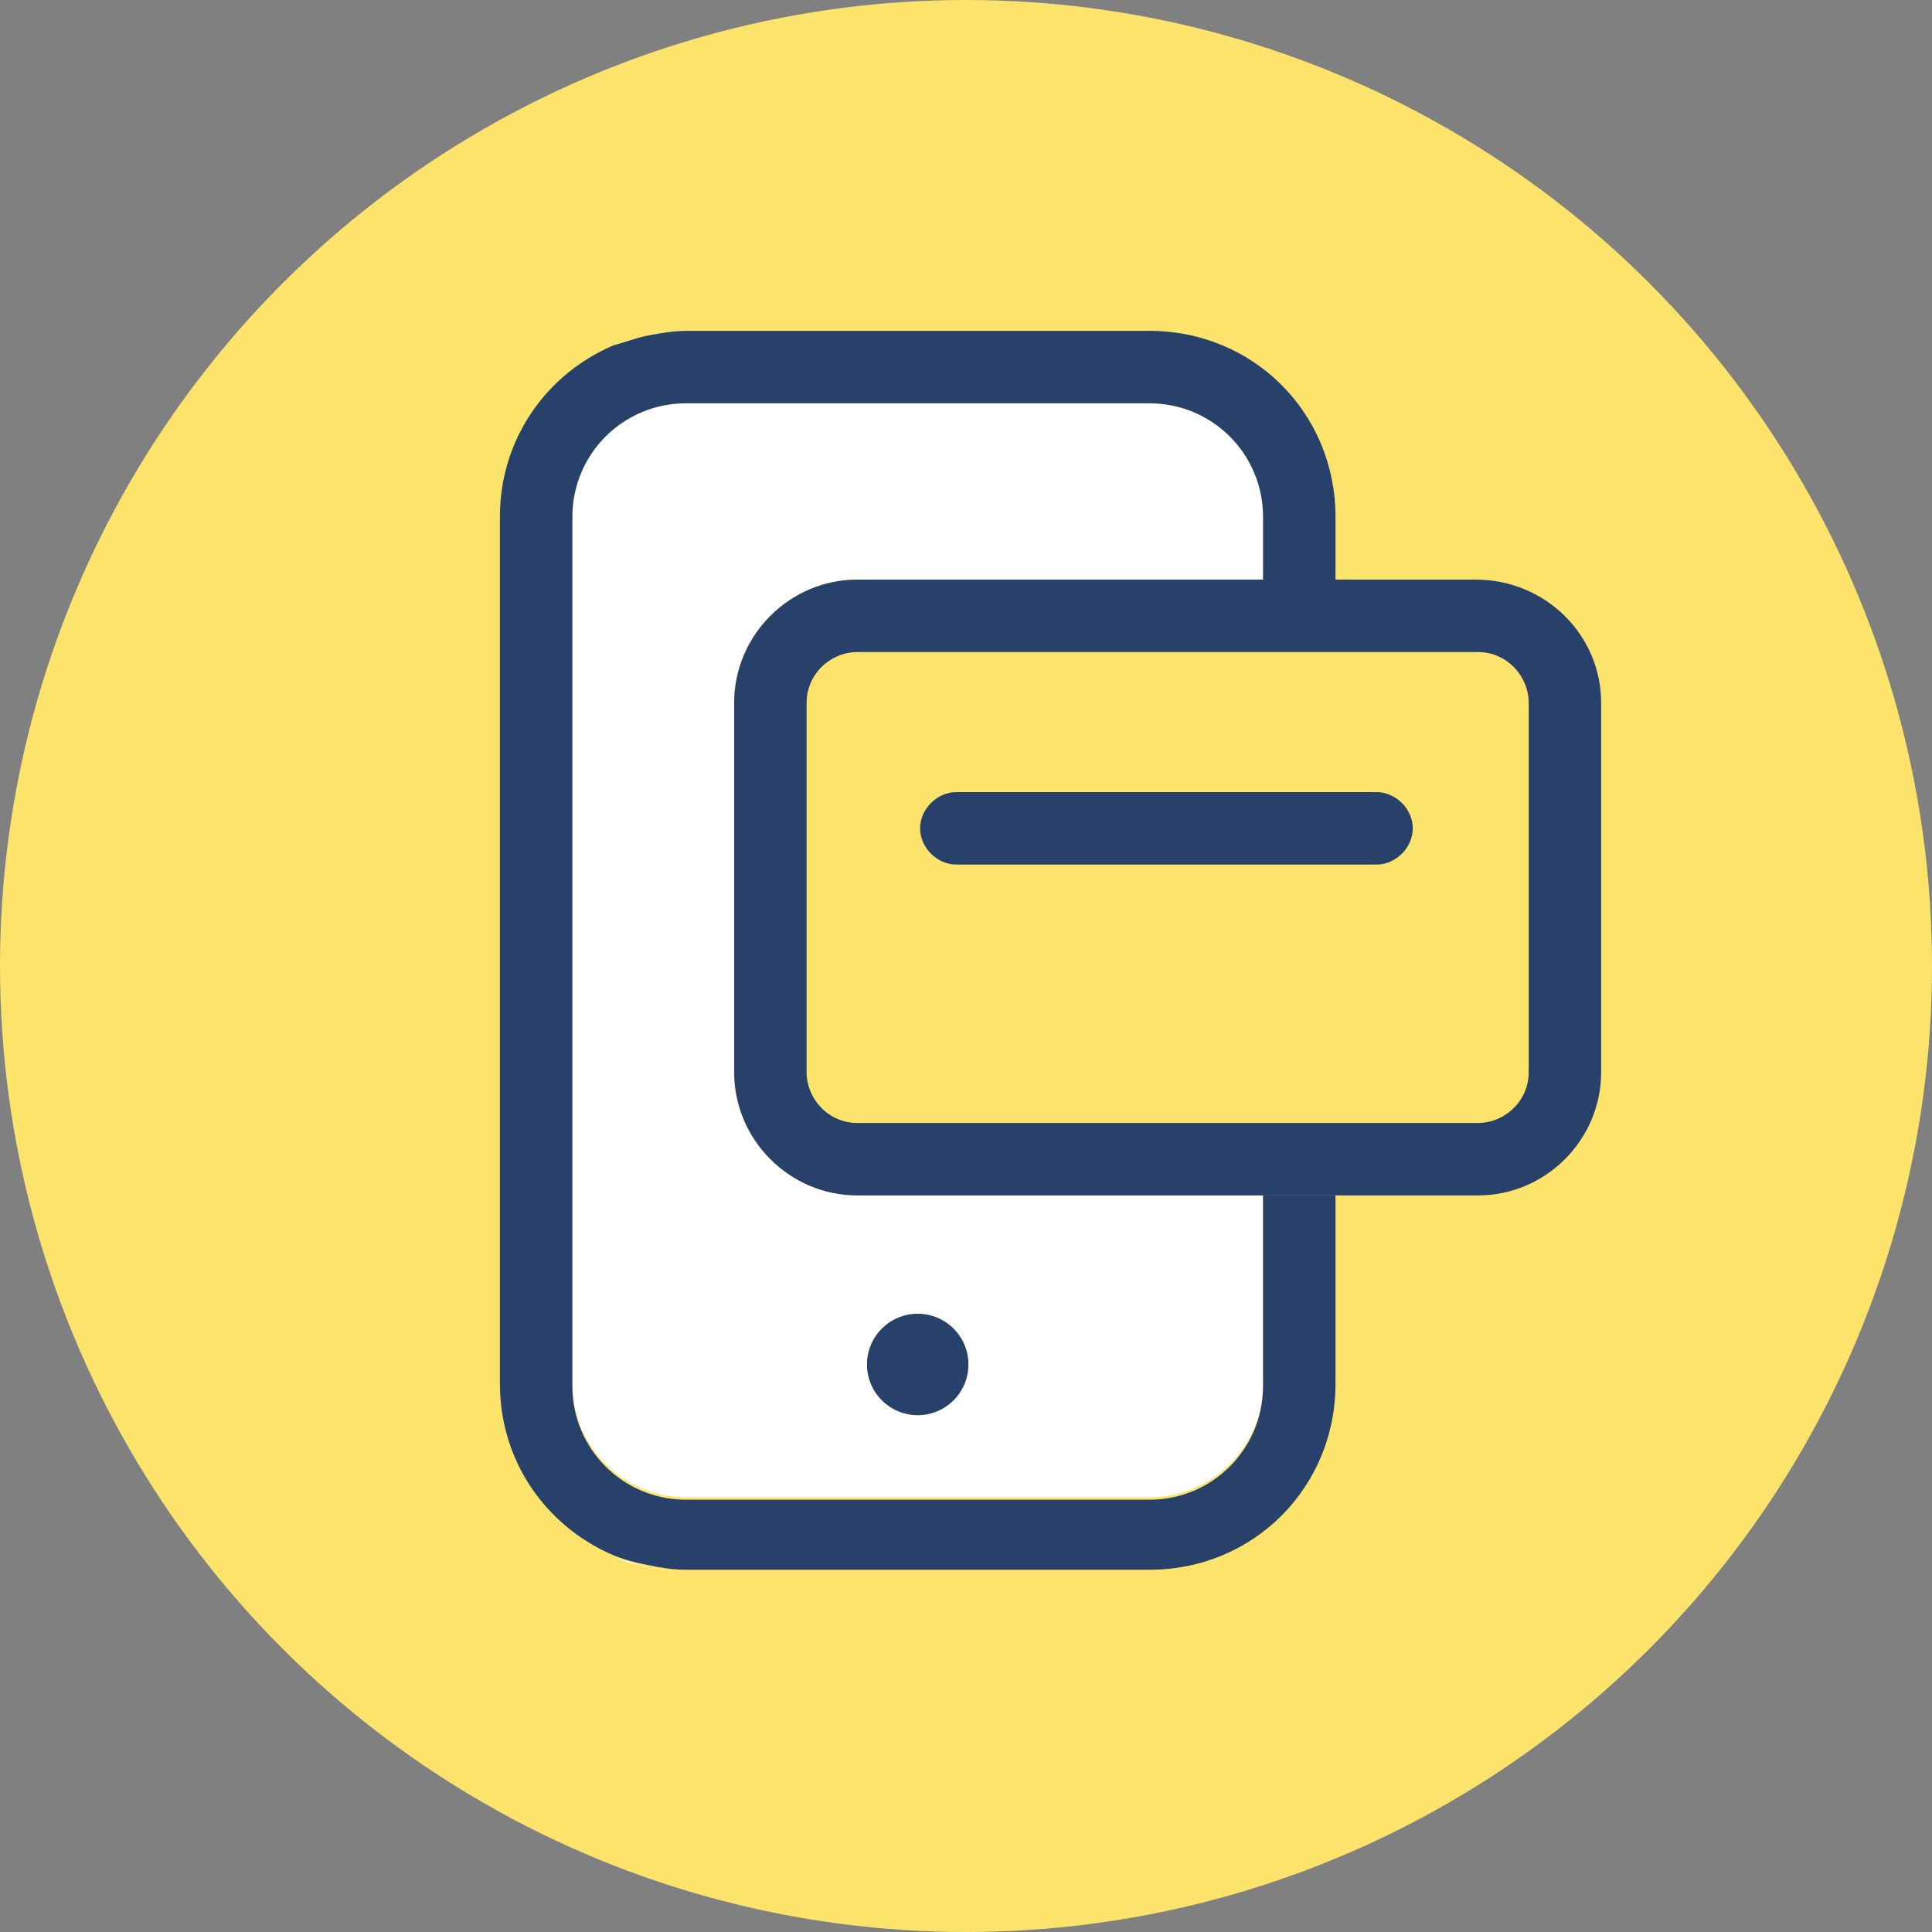
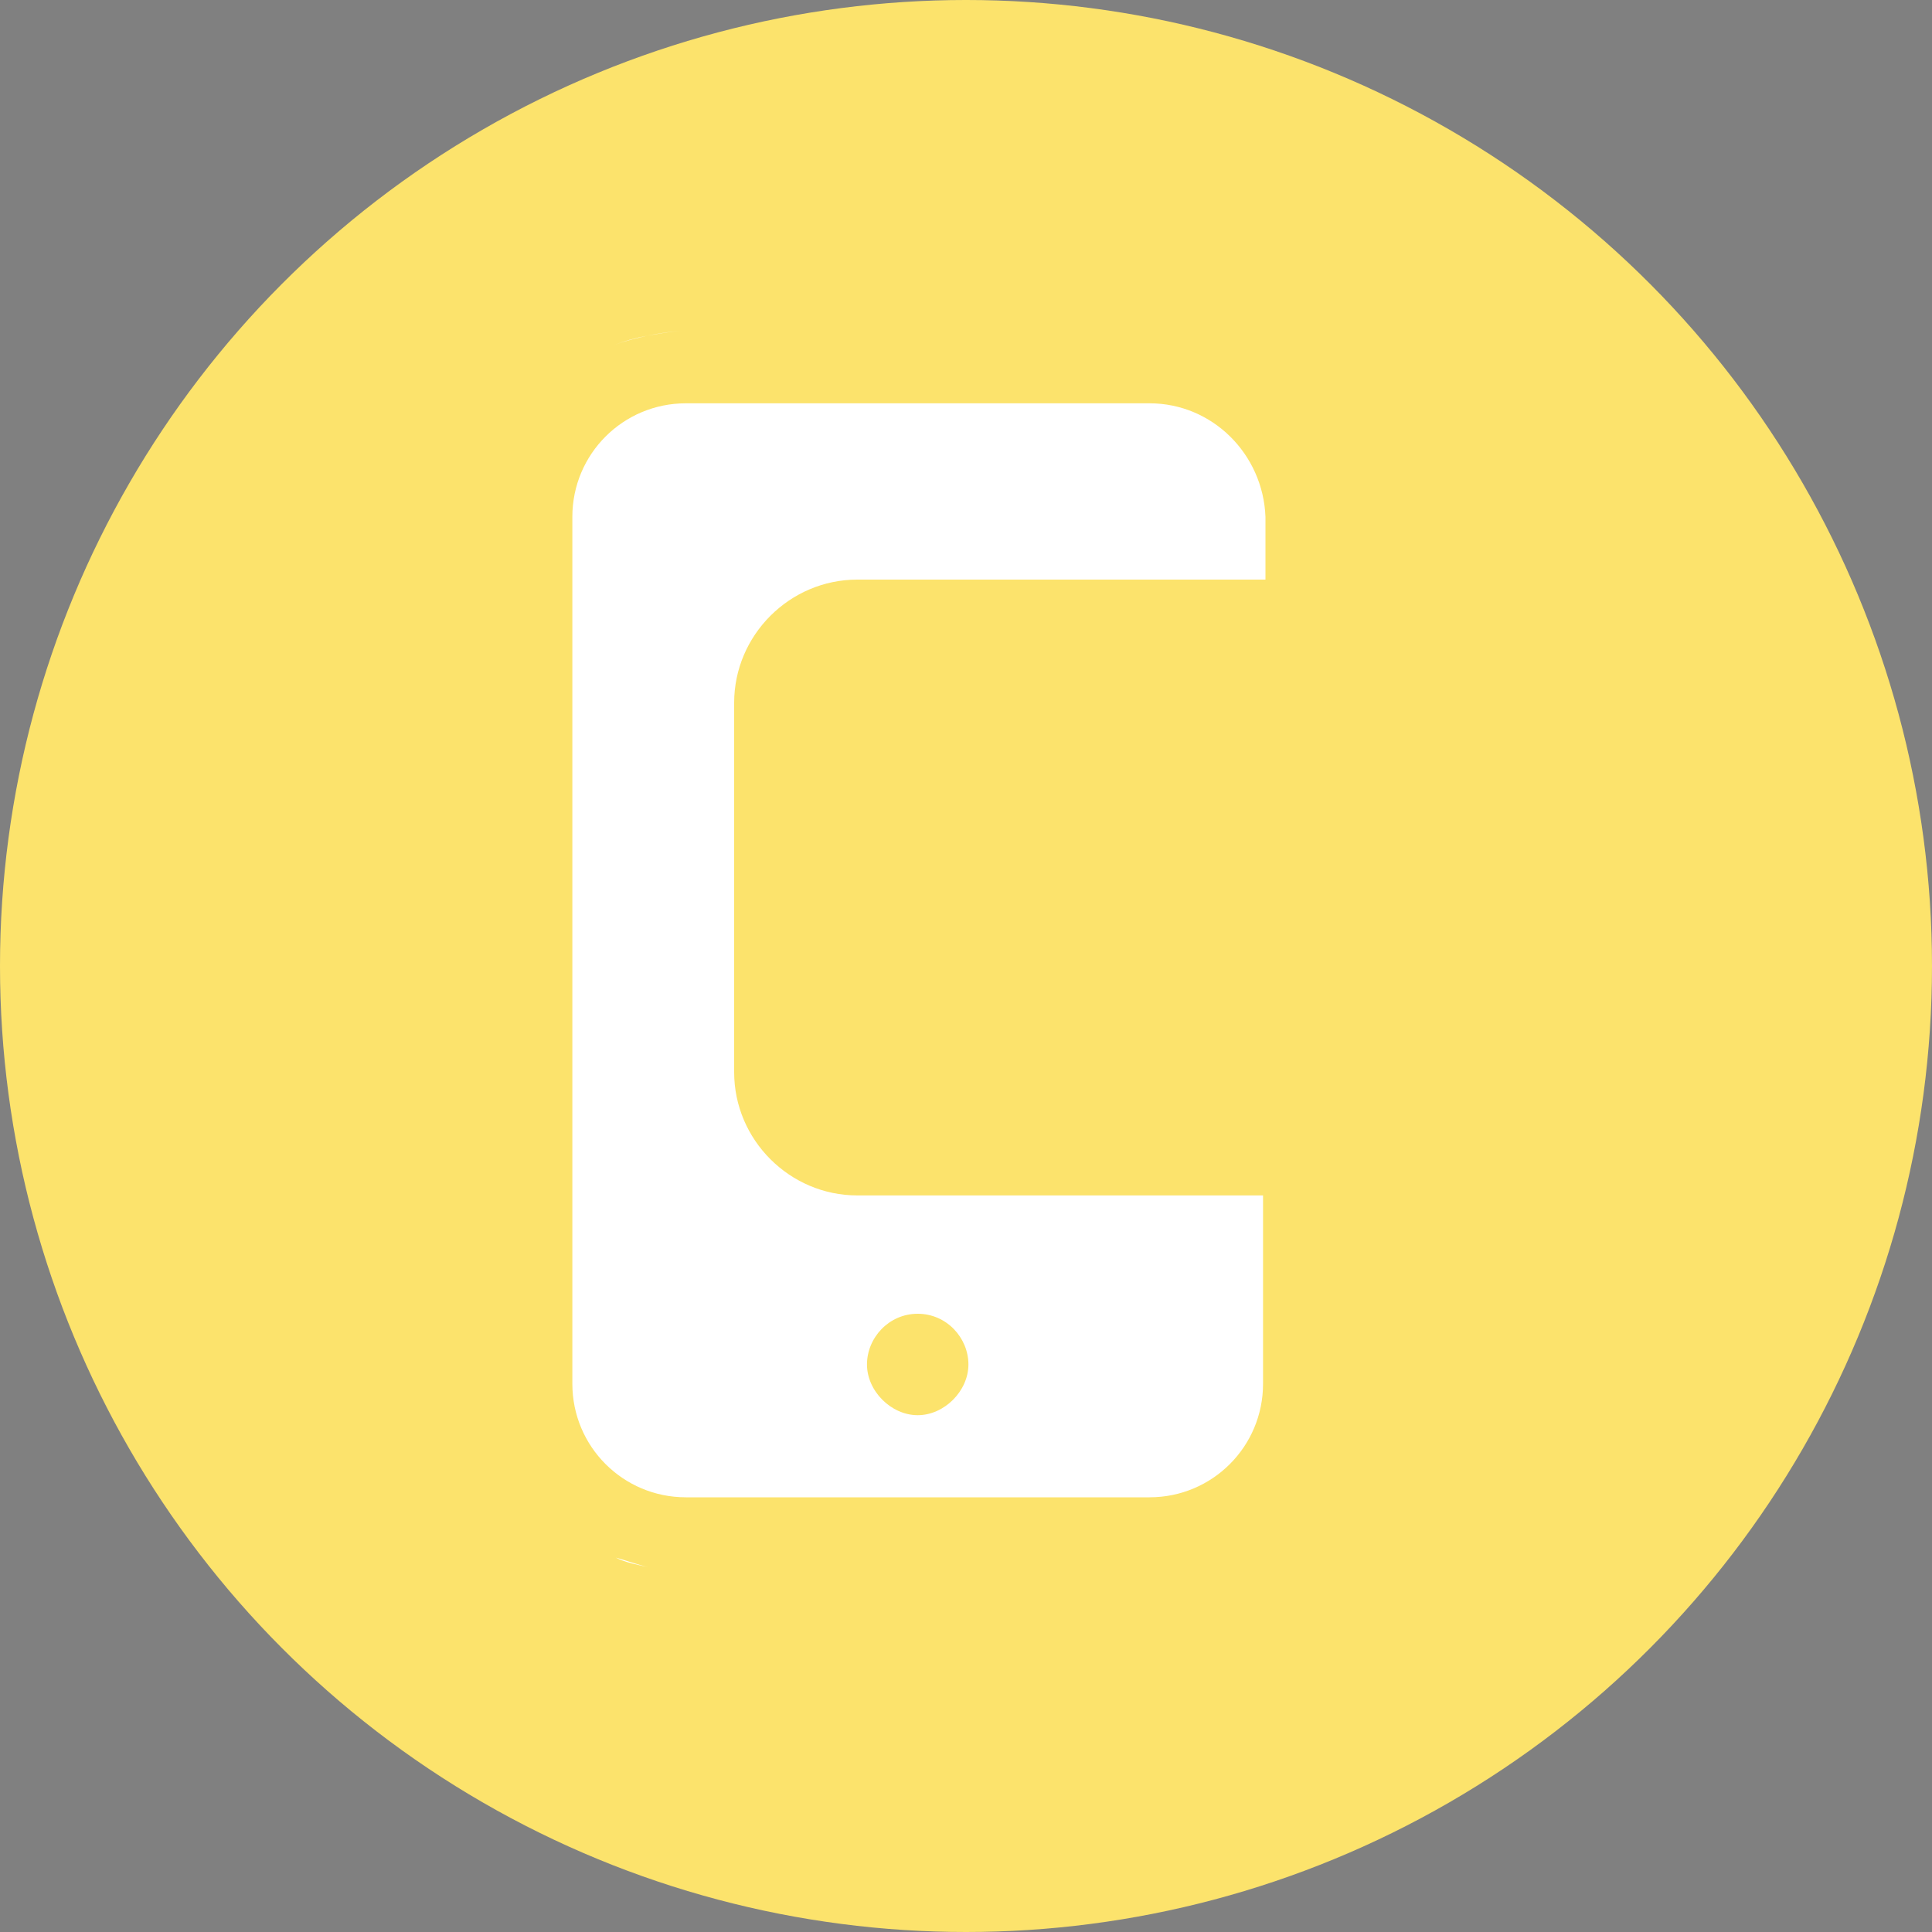
<svg xmlns="http://www.w3.org/2000/svg" version="1.1" id="Calque_1" x="0px" y="0px" viewBox="0 0 80 80" style="enable-background:new 0 0 80 80;" xml:space="preserve">
  <rect x="0" y="0" width="80" height="80" fill="#808080" stroke="none" />
  <style type="text/css">
	.st0{fill:#FCE36C;}
	.st1{fill:#FFFFFF;}
	.st2{fill:#27416B;}
</style>
  <g>
    <circle class="st0" cx="40" cy="40" r="40" />
  </g>
  <g>
    <path class="st1" d="M47.6,16.7H28.4c-2.6,0-4.7,2.1-4.7,4.7v35.9c0,2.6,2.1,4.7,4.7,4.7h19.2c2.6,0,4.7-2.1,4.7-4.7v-7.8H35.5   c-2.8,0-5.1-2.3-5.1-5.1V29.1c0-2.8,2.3-5.1,5.1-5.1h16.9v-2.6C52.3,18.8,50.2,16.7,47.6,16.7z M38,54.4c1.2,0,2.1,1,2.1,2.1   s-1,2.1-2.1,2.1s-2.1-1-2.1-2.1S36.8,54.4,38,54.4z" />
-     <path class="st1" d="M28.4,65.1L28.4,65.1c-0.5,0-1.1-0.1-1.6-0.2C27.4,65,27.9,65.1,28.4,65.1z" />
    <path class="st1" d="M26.9,64.9c-0.5-0.1-1-0.3-1.4-0.4C25.9,64.7,26.4,64.8,26.9,64.9z" />
    <path class="st1" d="M28.4,13.7c-0.5,0-1.1,0.1-1.6,0.2C27.4,13.8,27.9,13.7,28.4,13.7L28.4,13.7z" />
    <path class="st1" d="M25.4,14.3c0.5-0.2,0.9-0.3,1.4-0.4C26.4,14,25.9,14.1,25.4,14.3z" />
-     <path class="st2" d="M52.3,57.4c0,2.6-2.1,4.7-4.7,4.7H28.4c-2.6,0-4.7-2.1-4.7-4.7V21.4c0-2.6,2.1-4.7,4.7-4.7h19.2   c2.6,0,4.7,2.1,4.7,4.7V24h3v-2.6c0-4.3-3.4-7.7-7.7-7.7H28.4c-0.5,0-1.1,0.1-1.6,0.2c-0.5,0.1-1,0.3-1.4,0.4   c-2.8,1.2-4.7,3.9-4.7,7.1v35.9c0,3.2,1.9,5.9,4.7,7.1c0.5,0.2,0.9,0.3,1.4,0.4c0.5,0.1,1,0.2,1.6,0.2h19.2c4.3,0,7.7-3.4,7.7-7.7   v-7.8h-3V57.4z" />
-     <circle class="st2" cx="38" cy="56.5" r="2.1" />
    <path class="st0" d="M61.1,27H35.5c-1.2,0-2.1,1-2.1,2.1v15.3c0,1.2,1,2.1,2.1,2.1h25.7c1.2,0,2.1-1,2.1-2.1V29.1   C63.3,28,62.3,27,61.1,27z M57,35.8H39.6c-0.8,0-1.5-0.7-1.5-1.5s0.7-1.5,1.5-1.5H57c0.8,0,1.5,0.7,1.5,1.5S57.8,35.8,57,35.8z" />
-     <path class="st2" d="M61.1,24h-5.8h-3H35.5c-2.8,0-5.1,2.3-5.1,5.1v15.3c0,2.8,2.3,5.1,5.1,5.1h16.9h3h5.8c2.8,0,5.1-2.3,5.1-5.1   V29.1C66.3,26.3,64,24,61.1,24z M63.3,44.4c0,1.2-1,2.1-2.1,2.1H35.5c-1.2,0-2.1-1-2.1-2.1V29.1c0-1.2,1-2.1,2.1-2.1h25.7   c1.2,0,2.1,1,2.1,2.1V44.4z" />
-     <path class="st2" d="M57,32.8H39.6c-0.8,0-1.5,0.7-1.5,1.5s0.7,1.5,1.5,1.5H57c0.8,0,1.5-0.7,1.5-1.5S57.8,32.8,57,32.8z" />
  </g>
</svg>